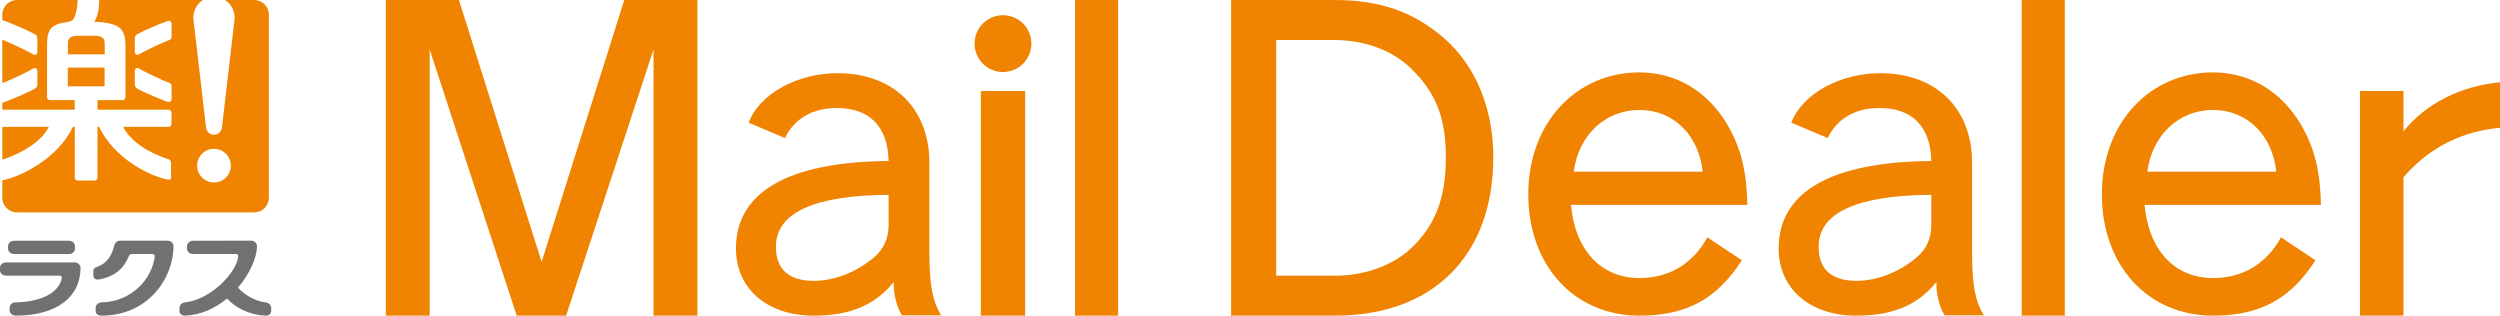
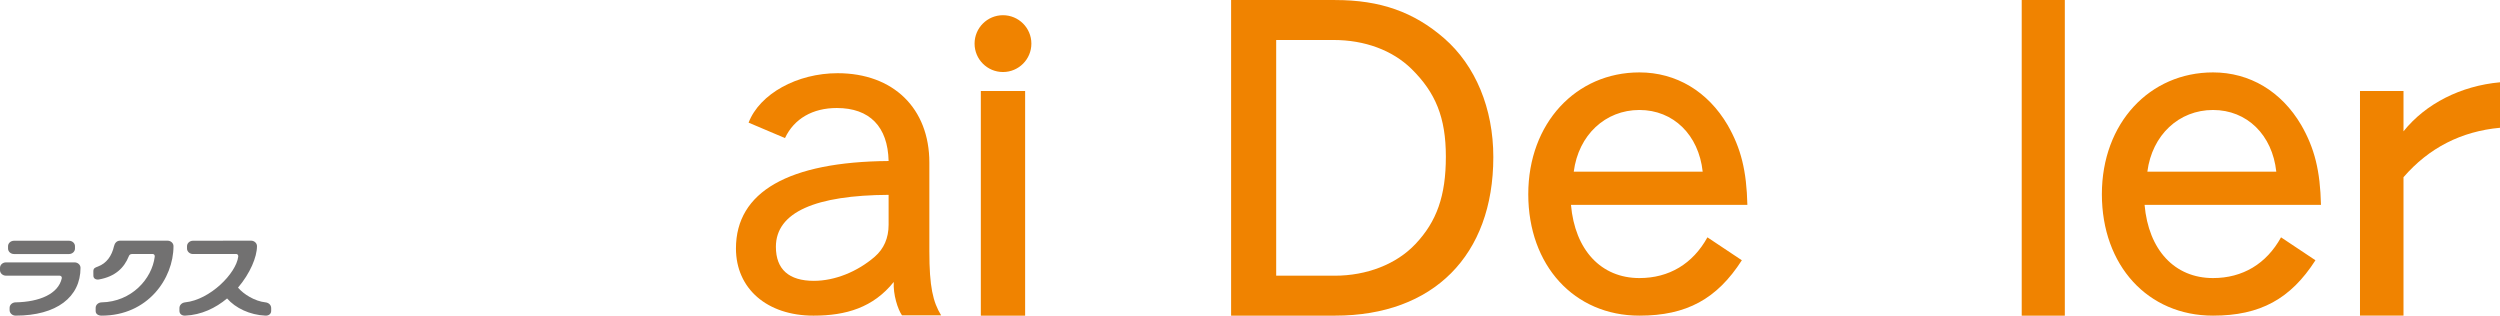
<svg xmlns="http://www.w3.org/2000/svg" height="300.03" id="Logo" viewBox="0 0 2376.33 300.03" width="2376.33">
  <defs>
    <style>
   .cls-1{fill:#727171;}.cls-2{fill:#f08300;}
  </style>
  </defs>
-   <path class="cls-2" d="M64.46,82.05h34.95v-17.79h-34.95v17.79h0ZM71.07,95.19h-23.56c-1.53,0-2.78-1.25-2.78-2.78v-49.89c0-6.02.66-12.7,4.33-16.11,6.12-5.68,15.05-4.46,18.88-6.68,4.08-2.37,5.22-10.12,5.93-19.7H16.11C8.46.03,2.2,6.29,2.2,13.94v5.19c4.54,1.24,26.33,10.55,31.2,13.59,1.54.96,2.09,2.27,2.09,4.04v12.94c0,1.53-1.75,3.24-3.58,2.15-5.81-3.47-23.54-11.75-29.72-14.09v41.18c6.01-2.09,23.97-10.54,29.72-13.98,1.83-1.09,3.58.62,3.58,2.15v12.94c0,1.77-.55,3.08-2.09,4.04-4.86,3.02-26.56,12.33-31.2,13.63v6.53h68.87v-9.06ZM99.53,40.67c0-5.06-3.96-6.69-9.71-6.69h-15.52c-5.76,0-9.72,1.62-9.72,6.69v10.98h34.95v-10.98h0ZM46.44,120.58H2.2v31.14c6.77-1.92,34.8-12.27,44.24-31.14ZM241.65.03h-27.69c5.46,3.51,9.05,9.65,9.05,16.66,0,.77-.05,1.59-.13,2.34l-11.9,102.21c-.48,3.84-3.59,6.84-7.56,6.84s-7.08-3-7.57-6.84l-11.9-102.21c-.08-.75-.13-1.57-.13-2.34,0-7.01,3.59-13.15,9.05-16.66h-98.59c-.1,11-2.21,17.29-4.8,20.62,24.73,1.01,29.78,6.79,29.78,23.05v48.71c0,1.53-1.25,2.78-2.78,2.78h-23.84v9.04h67.62c1.53,0,2.78,1.25,2.78,2.78v10.78c0,1.53-1.25,2.78-2.78,2.78h-43.19c9.49,18.97,36.23,28.81,42.82,30.65,2.02.56,2.72,2.53,2.72,4.06v13.72c0,1.29-.6,2.12-2.45,1.8-17.14-2.92-51.64-19.98-66-50.25h-1.52v48.28c0,1.53-1.25,2.78-2.78,2.78h-16.01c-1.53,0-2.78-1.25-2.78-2.78v-48.28h-1.71c-14.31,30.16-49.95,47.76-67.16,50.77v16.65c0,7.65,6.26,13.91,13.91,13.91h225.54c7.65,0,13.91-6.26,13.91-13.91V13.91c0-7.65-6.26-13.91-13.91-13.91v.03ZM163.11,94.23c0,1.89-1.5,2.97-3.09,2.7-3.05-.51-24.7-9.69-29.79-12.86-1.54-.96-2.09-2.27-2.09-4.04v-12.94c0-1.53,1.75-3.24,3.58-2.15,5.9,3.53,23.41,11.71,28.6,13.55,1.86.66,2.79,1.55,2.79,3.32v12.42ZM163.11,34.97c0,1.77-.93,2.66-2.79,3.32-5.19,1.84-22.7,10.02-28.6,13.55-1.83,1.09-3.58-.62-3.58-2.15v-12.94c0-1.76.55-3.08,2.09-4.04,5.09-3.17,26.74-12.35,29.79-12.86,1.6-.27,3.09.82,3.09,2.71v12.41ZM203.41,173.46c-8.84,0-16-7.17-16-16.01s7.17-16.01,16-16.01,16.01,7.17,16.01,16.01-7.17,16.01-16.01,16.01Z" />
  <path class="cls-1" d="M71.27,236.28c0,2.85-2.56,5.19-5.7,5.19H13.33c-3.13,0-5.69-2.33-5.69-5.19v-2.26c0-2.85,2.56-5.18,5.69-5.18h52.24c3.13,0,5.7,2.33,5.7,5.18v2.26Z" />
  <path class="cls-1" d="M14.82,287.4c22.73-.43,40.57-7.97,43.9-22.83.35-1.55-.84-2.53-2.03-2.53H5.7c-3.13,0-5.7-2.33-5.7-5.19v-2.26c0-2.85,2.56-5.19,5.7-5.19h65.15c3.13,0,5.69,2.33,5.69,5.19,0,27.77-22.66,45.43-61.71,45.43-3.13,0-5.7-2.34-5.7-5.19v-2.26c0-2.85,2.57-5.12,5.7-5.18l-.01.01Z" />
  <path class="cls-1" d="M126.22,241.41h18.84c1.2,0,2.23.95,2.03,2.53-2.63,21.26-22.14,42.93-50.47,43.47-3.13.06-5.7,2.33-5.7,5.18v3.09c0,2.85,2.56,4.35,5.7,4.35,43.83,0,68.29-35.25,68.29-66.07,0-2.85-2.56-5.19-5.69-5.19h-45.14c-3.13,0-5.07,2.4-5.7,5.19-2.1,9.3-7.1,16.34-15.29,19.39-3.24,1.21-4.37,1.67-4.37,4.84l.05,3.95c0,2.81,2.66,3.95,5.29,3.49,15.49-2.72,23.98-11.1,28.34-21.98.64-1.62,1.45-2.24,3.82-2.24h0Z" />
  <path class="cls-1" d="M252.34,287.4c-10.14-1.05-20.9-7.77-26.1-14.02,11.47-13.44,18.03-29.03,18.03-39.43,0-2.85-2.56-5.19-5.69-5.19l-55.12.07c-3.13,0-5.7,2.33-5.7,5.18v2.26c0,2.85,2.57,5.19,5.7,5.19h41.47c.96.23,1.68,1.12,1.52,2.46-1.97,15.91-26.7,41.01-50.47,43.47-3.11.32-5.43,2.58-5.43,5.43v2.69c0,2.85,2.3,4.64,5.43,4.51,15.47-.66,29.01-7.25,39.87-16.33,7.97,9.16,21.68,15.7,36.49,16.33,3.13.13,5.42-1.67,5.42-4.51v-2.69c0-2.85-2.31-5.1-5.42-5.43v.01Z" />
-   <path class="cls-2" d="M436.24.03l78.57,248.87L593.38.03h69.55v300h-41.73V47.02l-83.08,253.01h-46.99l-82.71-253.01v253.01h-41.73V.03h69.55Z" />
-   <path class="cls-2" d="M1062.82.03v300h-40.98V.03h40.98Z" />
  <rect class="cls-2" height="213.53" width="42.11" x="932.31" y="86.5" />
  <circle class="cls-2" cx="953.36" cy="41.46" r="27" />
  <path class="cls-2" d="M711.57,116.57c10.53-27.45,46.24-46.99,84.59-46.99,53.01,0,87.22,33.46,87.22,84.96v84.35c0,33.65,3.41,48.11,11.2,60.83h-37.22c-3.95-5.6-8.53-19.82-7.81-31.73-19.55,24.44-45.49,32.04-76.32,32.04-43.98,0-73.68-25.56-73.68-63.91,0-53.76,50-82.33,145.11-83.08-.75-32.71-18.05-50.38-49.25-50.38-22.93,0-40.6,10.15-49.25,28.57l-34.59-14.66h0ZM844.65,185.21c-69.17.38-107.14,16.32-107.14,49.41,0,21.43,12.41,32.33,36.09,32.33,19.92,0,41.35-8.65,57.89-22.93,8.65-7.52,13.16-17.67,13.16-30.45v-28.36Z" />
  <path class="cls-2" d="M1269.07.03c42.86,0,74.81,11.28,103.76,36.47,29.7,25.94,46.62,66.54,46.62,112.78,0,93.61-57.15,150.75-150.38,150.75h-98.87V.03h98.87ZM1213.06,262.06h55.64c30.45,0,58.65-10.9,76.69-30.07,20.3-21.43,28.95-45.86,28.95-83.08s-9.77-60.9-32.71-83.46c-18.05-17.67-44.36-27.44-74.06-27.44h-54.51v224.06-.01Z" />
  <path class="cls-2" d="M1655.68,247.4c-23.69,36.84-52.63,52.63-97.37,52.63-62.03,0-105.64-47.74-105.64-115.41s45.49-115.79,105.64-115.79c34.96,0,65.04,18.05,83.83,50,12.78,22.18,18.05,43.61,18.8,75.94h-167.67c3.76,42.86,28.57,69.55,65.04,69.55,28.19,0,50.75-13.53,64.66-38.72l32.71,21.8h0ZM1618.46,163.19c-3.76-34.96-27.82-58.65-60.15-58.65s-57.89,23.68-62.41,58.65h122.56Z" />
  <path class="cls-2" d="M1962.68.03v300h-40.98V.03h40.98Z" />
  <path class="cls-2" d="M2200.91,247.4c-23.69,36.84-52.63,52.63-97.37,52.63-62.03,0-105.64-47.74-105.64-115.41s45.49-115.79,105.64-115.79c34.96,0,65.04,18.05,83.83,50,12.78,22.18,18.05,43.61,18.8,75.94h-167.67c3.76,42.86,28.57,69.55,65.04,69.55,28.19,0,50.75-13.53,64.66-38.72l32.71,21.8h0ZM2163.69,163.19c-3.76-34.96-27.82-58.65-60.15-58.65s-57.89,23.68-62.41,58.65h122.56Z" />
  <path class="cls-2" d="M2284.6,124.84c21.06-26.32,54.51-43.23,91.73-46.62v43.23c-36.84,3.38-67.67,19.17-91.73,46.99v131.58h-41.35V86.49h41.35v38.35Z" />
-   <path class="cls-2" d="M1702.69,116.57c10.53-27.45,46.24-46.99,84.59-46.99,53.01,0,87.22,33.46,87.22,84.96v84.35c0,33.65,3.41,48.11,11.2,60.83h-37.22c-3.95-5.6-8.53-19.82-7.81-31.73-19.55,24.44-45.49,32.04-76.32,32.04-43.98,0-73.68-25.56-73.68-63.91,0-53.76,50-82.33,145.11-83.08-.75-32.71-18.05-50.38-49.25-50.38-22.93,0-40.6,10.15-49.25,28.57l-34.59-14.66h0ZM1835.77,185.21c-69.17.38-107.14,16.32-107.14,49.41,0,21.43,12.41,32.33,36.09,32.33,19.92,0,41.35-8.65,57.89-22.93,8.65-7.52,13.16-17.67,13.16-30.45v-28.36Z" />
</svg>